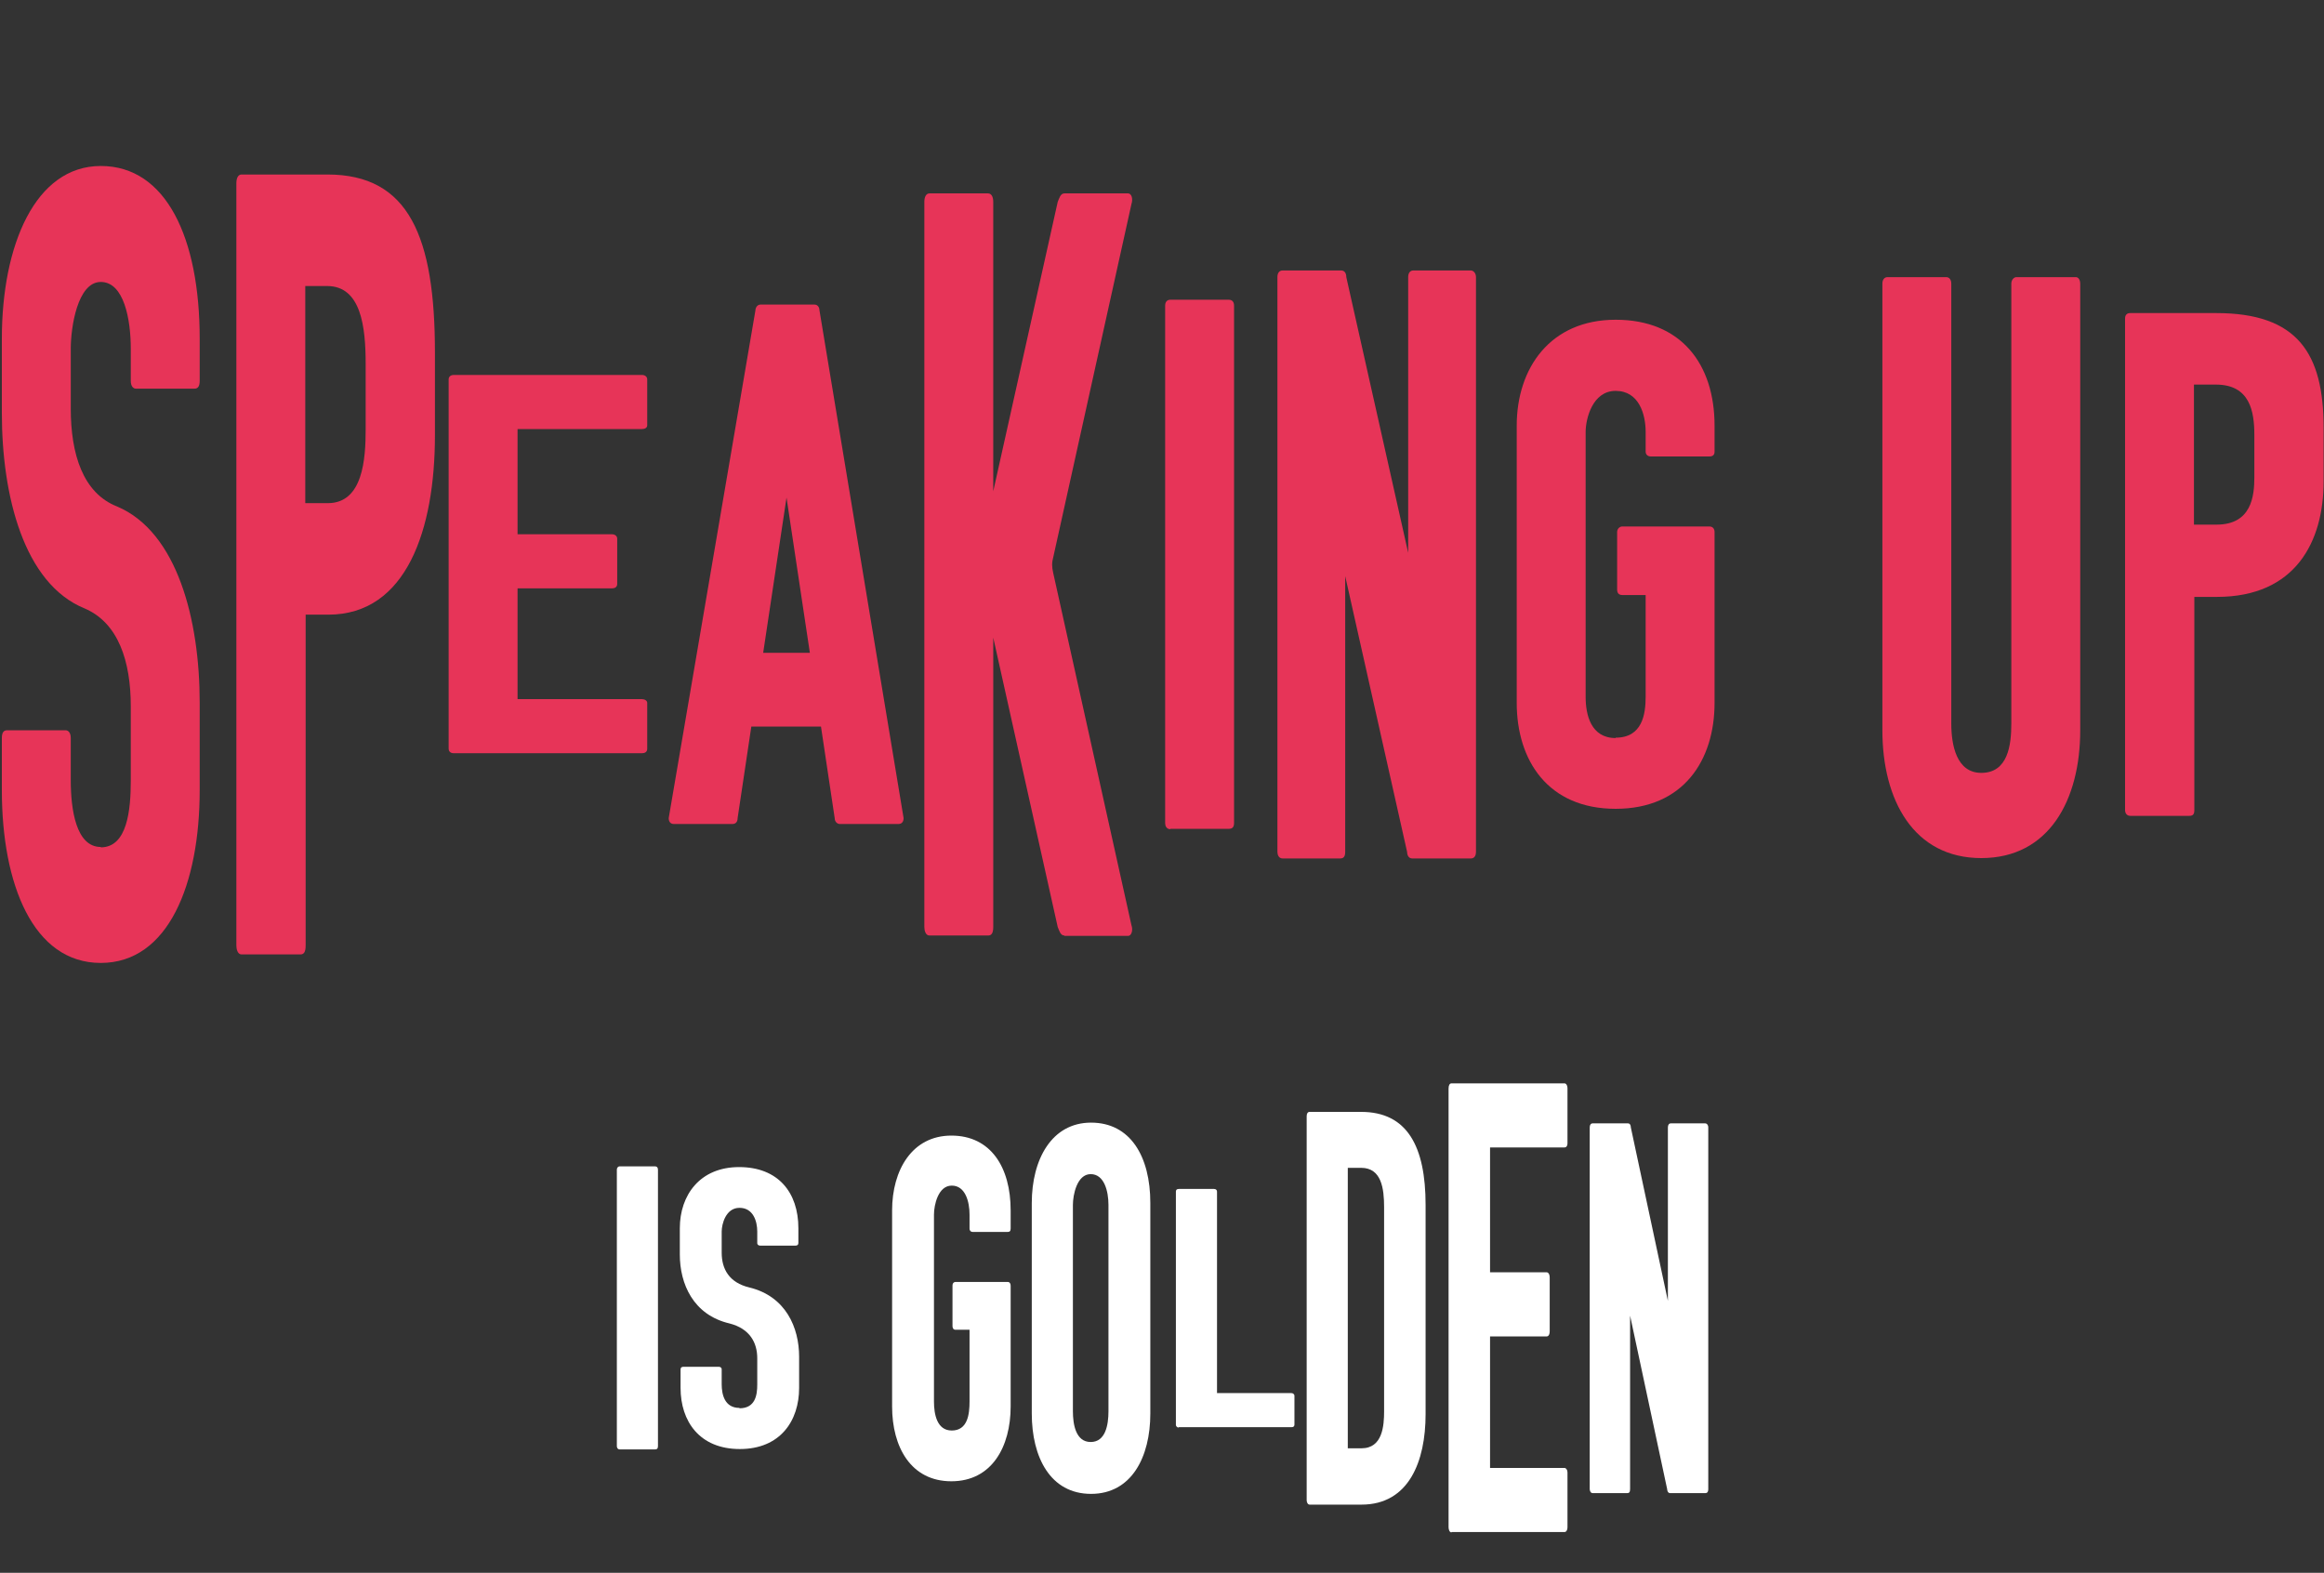
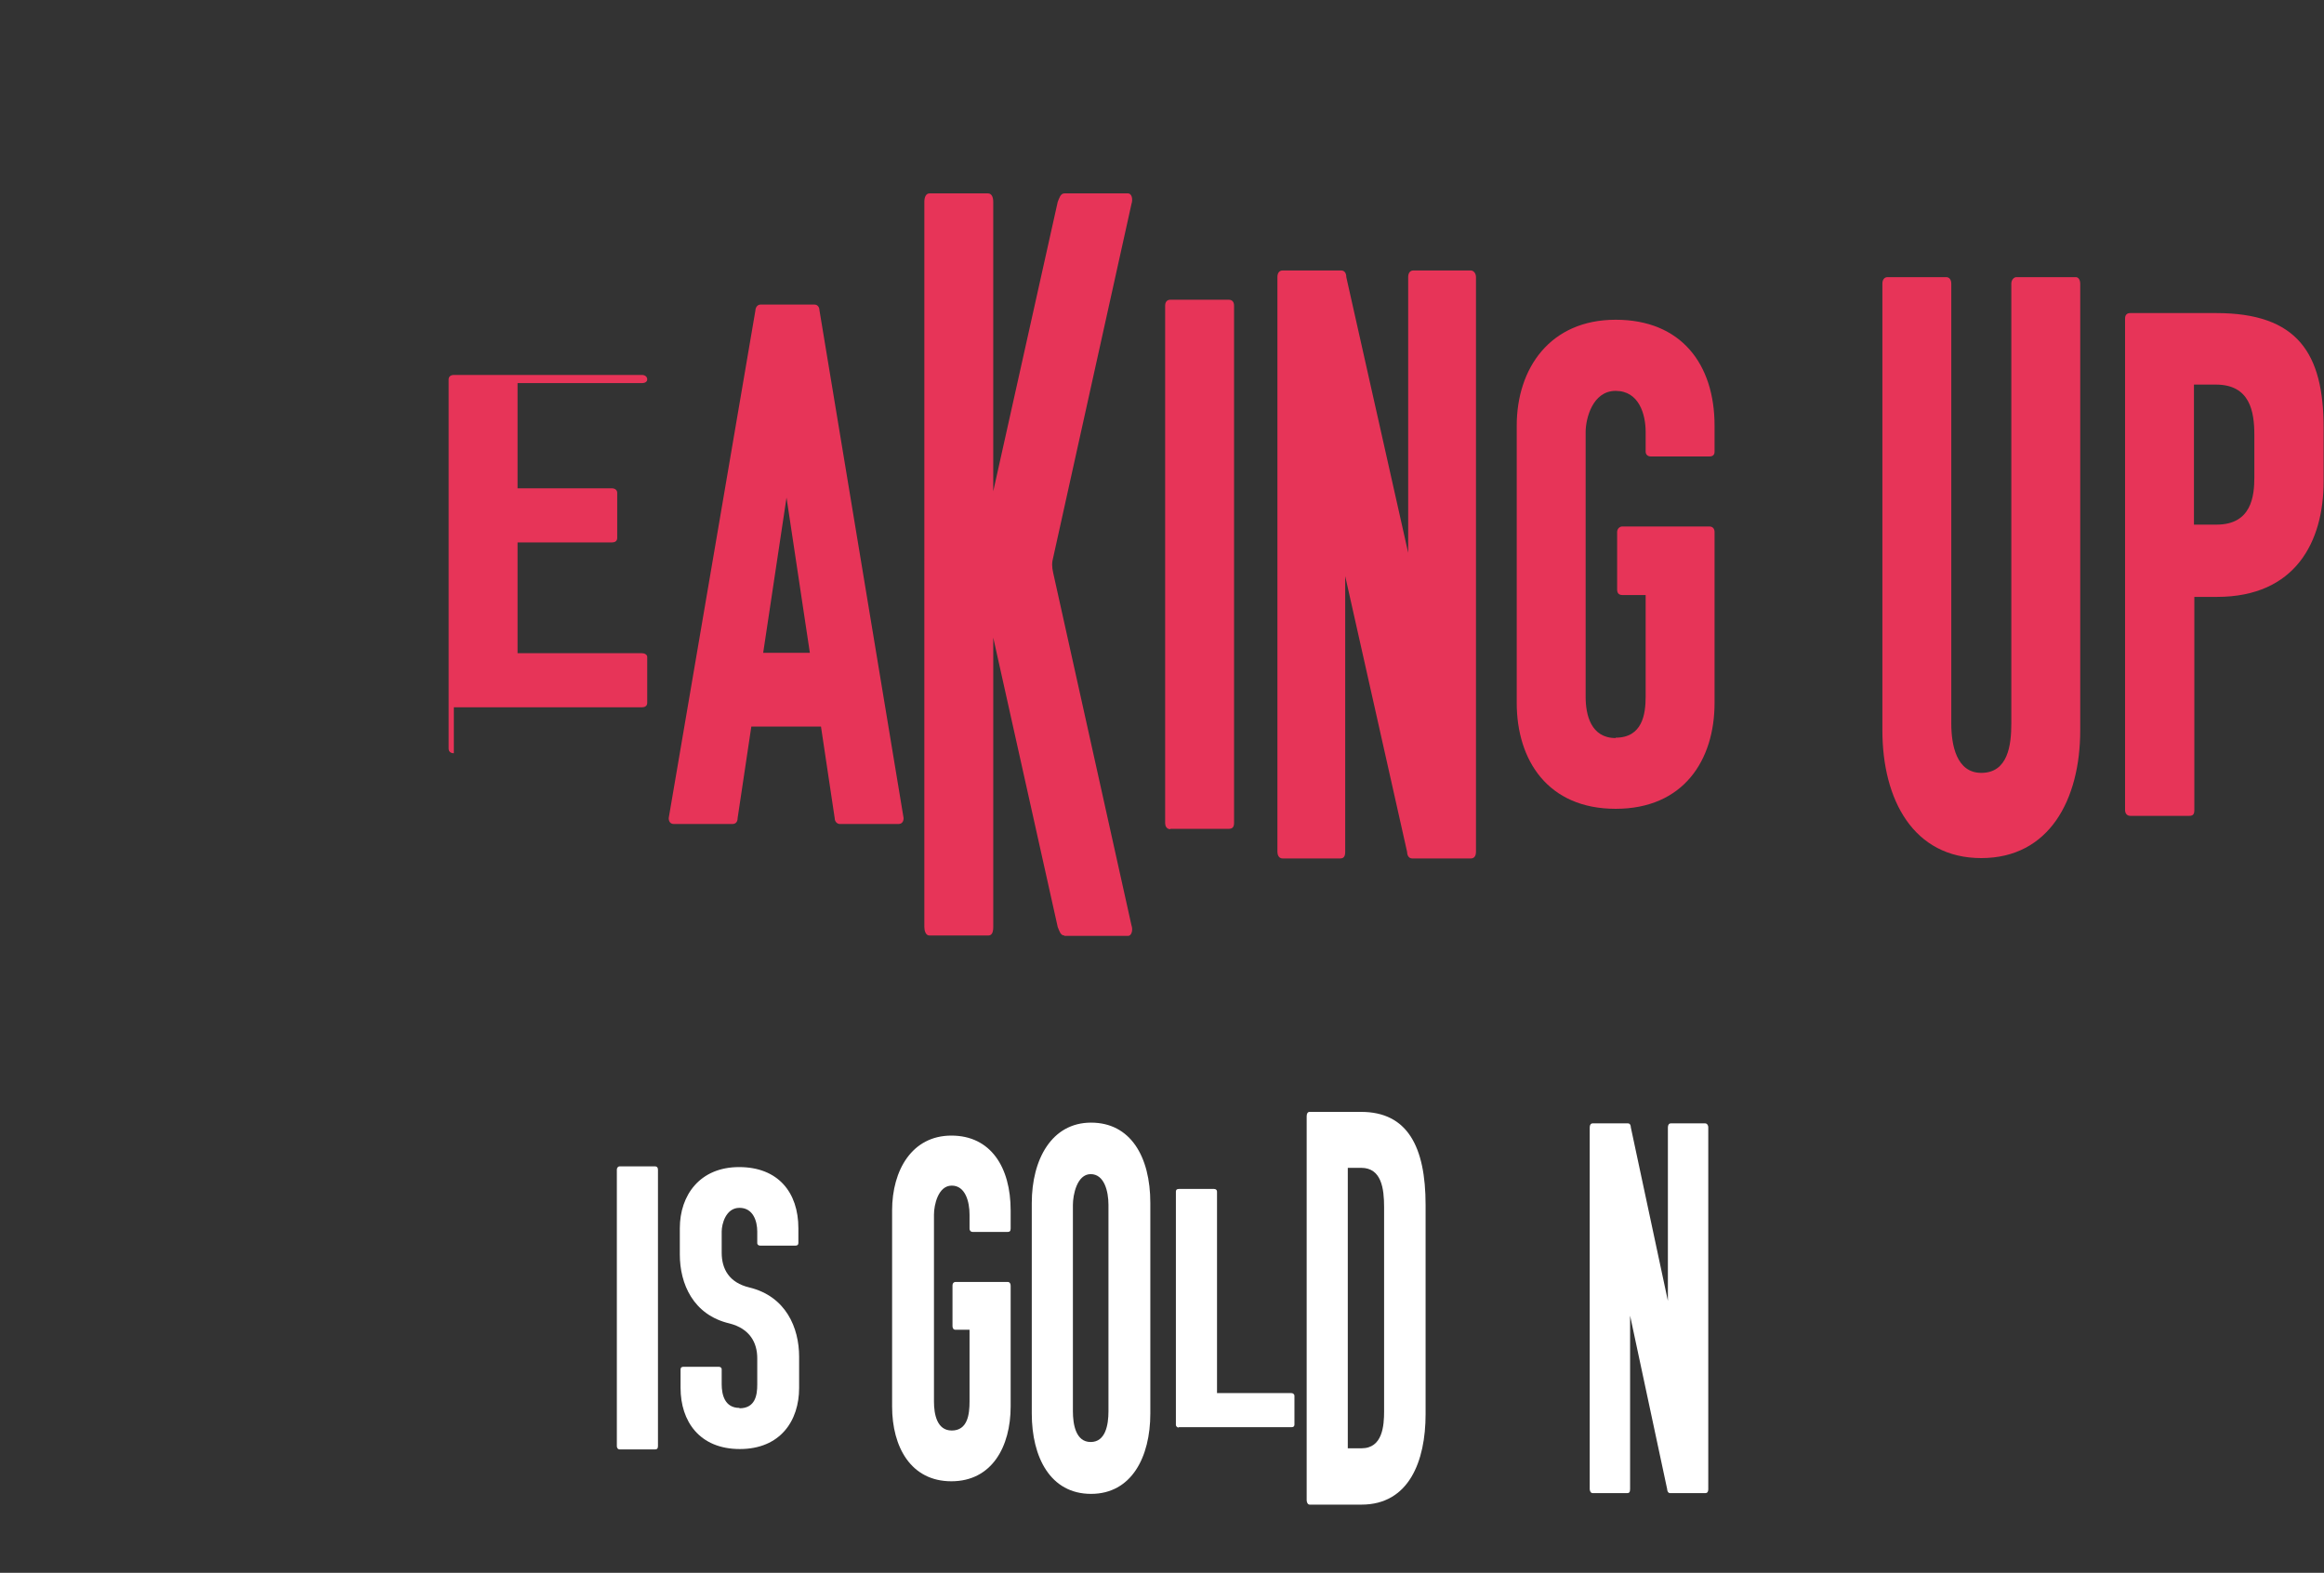
<svg xmlns="http://www.w3.org/2000/svg" version="1.1" viewBox="0 0 627.3 424.5">
  <rect x="0" y="0" width="627.3" height="424.5" fill="#333333" stroke="none" />
  <defs>
    <style>
      .cls-1 {
        fill: #fff;
      }

      .cls-2 {
        fill: #e73458;
      }
    </style>
  </defs>
  <g>
    <g id="Layer_2">
      <g id="Layer_1-2">
-         <path class="cls-2" d="M27.2,228.7c7.2,0,8.1-10.2,8.1-18v-20.1c0-12-3.3-22.5-12.5-26.4C6.4,157.5.5,133.7.5,111.5v-20.1c0-25.2,9-46.6,26.7-46.6s26.7,19.5,26.7,46.6v11.4c0,1.5-.5,2.1-1.4,2.1h-15.8c-.7,0-1.4-.6-1.4-2.1v-8.7c0-7.8-1.8-18-8.1-18s-8.1,12.3-8.1,18v16.2c0,12.3,3.3,22.8,12.5,26.4,16.3,6.9,22.3,30.7,22.3,52.9v23.7c0,25.2-8.4,46.6-26.7,46.6S.5,238.6.5,213.3v-14.1c0-1.5.5-2.1,1.4-2.1h15.8c.7,0,1.4.6,1.4,2.1v11.4c0,7.8,1.4,18,8.1,18Z" />
-         <path class="cls-2" d="M65.2,257.6c-1.1,0-1.4-1.5-1.4-2.4V49.5c0-1.5.5-2.4,1.4-2.4h23.2c22,0,29,16.8,29,48.1v22.3c0,25.3-7.6,48.4-28.8,48.4h-6.1v89.3c0,1.8-.5,2.4-1.4,2.4h-15.8ZM82.4,77.2v58.6h6.1c9.5,0,10.2-12,10.2-19.9v-17.7c0-9.9-1.2-21-10.4-21,0,0-6,0-6,0Z" />
-         <path class="cls-2" d="M122.5,203.3c-1.1,0-1.4-.7-1.4-1.2v-99.7c0-.7.5-1.2,1.4-1.2h50.8c.7,0,1.4.4,1.4,1.2v12.4c0,.7-.7,1-1.4,1h-33.6v28.4h25.5c.7,0,1.4.4,1.4,1.2v12.2c0,.9-.7,1.2-1.4,1.2h-25.5v29.9h33.6c.7,0,1.4.4,1.4,1v12.4c0,.9-.7,1.2-1.4,1.2h-50.8Z" />
+         <path class="cls-2" d="M122.5,203.3c-1.1,0-1.4-.7-1.4-1.2v-99.7c0-.7.5-1.2,1.4-1.2h50.8c.7,0,1.4.4,1.4,1.2c0,.7-.7,1-1.4,1h-33.6v28.4h25.5c.7,0,1.4.4,1.4,1.2v12.2c0,.9-.7,1.2-1.4,1.2h-25.5v29.9h33.6c.7,0,1.4.4,1.4,1v12.4c0,.9-.7,1.2-1.4,1.2h-50.8Z" />
        <path class="cls-2" d="M219.8,82.2c1.1,0,1.4,1,1.4,1.6l22.7,137c0,1-.5,1.6-1.4,1.6h-15.8c-.7,0-1.4-.6-1.4-1.6l-3.7-24.7h-18.8l-3.7,24.7c0,1-.5,1.6-1.4,1.6h-15.8c-.9,0-1.4-.6-1.4-1.6l23.4-137c0-.6.4-1.6,1.4-1.6,0,0,14.6,0,14.6,0ZM205.9,176.2h12.7l-6.3-41.9-6.3,41.9Z" />
        <path class="cls-2" d="M287.3,252.5c-1.1,0-1.4-1.4-1.8-2.3l-17.4-78.1v78.1c0,1.7-.5,2.3-1.4,2.3h-15.8c-1.1,0-1.4-1.4-1.4-2.3V54.5c0-1.4.5-2.3,1.4-2.3h15.8c.9,0,1.4.9,1.4,2.3v78.1l17.4-78.1c.4-.9.7-2.3,1.8-2.3h17.2c.9,0,1.4,1.4.9,2.9l-21.1,95.3c-.4,1.4-.4,2.6,0,4.3l21.1,95c.5,1.4,0,2.9-.9,2.9h-17.2Z" />
        <path class="cls-2" d="M315.9,223.8c-1.1,0-1.4-1-1.4-1.6V82.5c0-1,.5-1.6,1.4-1.6h15.8c.9,0,1.4.6,1.4,1.6v139.6c0,1.2-.5,1.6-1.4,1.6h-15.8Z" />
        <path class="cls-2" d="M381.2,231.7c-1.1,0-1.4-1.1-1.4-1.8l-16.7-74.4v74.4c0,1.4-.5,1.8-1.4,1.8h-15.5c-1.1,0-1.4-1.1-1.4-1.8V74.8c0-1.1.5-1.8,1.4-1.8h15.8c.9,0,1.4.7,1.4,1.8l16.7,74.4v-74.4c0-1.1.5-1.8,1.4-1.8h15.5c.7,0,1.4.7,1.4,1.8v155.1c0,1.4-.7,1.8-1.4,1.8h-15.8Z" />
        <path class="cls-2" d="M436.1,199.1c7.2,0,8.1-6.3,8.1-11.1v-27.4h-6.3c-1.1,0-1.4-.7-1.4-1.5v-15.5c0-.9.7-1.5,1.4-1.5h23.5c.9,0,1.4.6,1.4,1.5v46.1c0,15.5-8.4,28.6-26.7,28.6s-26.7-13.1-26.7-28.6v-74.8c0-15.5,9-28.6,26.7-28.6s26.7,12,26.7,28.6v7c0,.9-.5,1.3-1.4,1.3h-15.8c-.7,0-1.4-.4-1.4-1.3v-5.3c0-4.8-1.8-11.1-8.1-11.1s-8.1,7.6-8.1,11.1v71.5c0,4.8,1.4,11.1,8.1,11.1h0Z" />
        <path class="cls-2" d="M534.8,208.6c7.2,0,8.1-7.5,8.1-13.3v-118.7c0-1.1.7-1.8,1.4-1.8h16c.7,0,1.2.7,1.2,1.8v120.5c0,18.8-8.4,34.5-26.7,34.5s-26.7-15.7-26.7-34.5v-120.5c0-1.1.5-1.8,1.4-1.8h15.8c.9,0,1.4.7,1.4,1.8v118.7c0,5.8,1.4,13.3,8.1,13.3h0Z" />
        <path class="cls-2" d="M575,220.2c-1.1,0-1.4-1-1.4-1.5V86c0-1,.5-1.5,1.4-1.5h23.2c22,0,29,10.9,29,31v14.4c0,16.3-7.6,31.2-28.8,31.2h-6.1v57.6c0,1.2-.5,1.5-1.4,1.5h-15.8ZM592.2,103.8v37.8h6.1c9.5,0,10.2-7.8,10.2-12.8v-11.4c0-6.4-1.2-13.6-10.4-13.6,0,0-6,0-6,0Z" />
      </g>
      <g id="Layer_1-2-2" data-name="Layer_1-2">
        <path class="cls-1" d="M167.3,391.2c-.6,0-.8-.5-.8-.9v-74.6c0-.5.3-.9.8-.9h9.5c.5,0,.8.3.8.9v74.6c0,.7-.3.9-.8.9h-9.5Z" />
        <path class="cls-1" d="M199.6,380.1c4.3,0,4.8-3.6,4.8-6.4v-7.1c0-4.2-2-8-7.5-9.4-9.8-2.3-13.4-10.7-13.4-18.6v-7.1c0-8.9,5.4-16.5,16-16.5s16,6.9,16,16.5v4c0,.5-.3.7-.8.7h-9.5c-.4,0-.8-.2-.8-.7v-3.1c0-2.8-1.1-6.4-4.8-6.4s-4.8,4.4-4.8,6.4v5.7c0,4.4,2,8.1,7.5,9.4,9.8,2.4,13.4,10.8,13.4,18.7v8.4c0,8.9-5.1,16.5-16,16.5s-16-7.5-16-16.5v-5c0-.5.3-.7.8-.7h9.5c.4,0,.8.2.8.7v4c0,2.8.8,6.4,4.8,6.4Z" />
        <path class="cls-1" d="M256.9,386.1c4.3,0,4.8-4.4,4.8-7.8v-19.4h-3.8c-.6,0-.8-.5-.8-1v-10.9c0-.7.4-1,.8-1h14.1c.5,0,.8.4.8,1v32.6c0,10.9-5.1,20.2-16,20.2s-16-9.2-16-20.2v-52.9c0-10.9,5.4-20.2,16-20.2s16,8.5,16,20.2v4.9c0,.7-.3.9-.8.9h-9.5c-.4,0-.8-.3-.8-.9v-3.8c0-3.4-1.1-7.8-4.8-7.8s-4.8,5.3-4.8,7.8v50.5c0,3.4.8,7.8,4.8,7.8Z" />
        <path class="cls-1" d="M294.5,403.2c-11,0-16-9.9-16-21.7v-56.8c0-11.8,5.4-21.7,16-21.7s16,9.1,16,21.7v56.8c0,11.8-5.1,21.7-16,21.7h0ZM289.6,380.9c0,3.6.8,8.3,4.8,8.3s4.8-4.6,4.8-8.3v-55.7c0-3.6-1.1-8.3-4.8-8.3s-4.8,5.6-4.8,8.3v55.7Z" />
        <path class="cls-1" d="M318.2,385.3c-.6,0-.8-.5-.8-.7v-63c0-.5.3-.7.8-.7h9.5c.5,0,.8.3.8.7v54.4h20.1c.5,0,.8.4.8.7v7.8c0,.5-.3.7-.8.7h-30.5,0Z" />
        <path class="cls-1" d="M367.5,406.1h-14c-.6,0-.8-.8-.8-1.2v-103.6c0-.8.3-1.2.8-1.2h13.9c12.5,0,17.4,9.4,17.4,25.1v56.5c0,12.7-4.5,24.4-17.3,24.4h0ZM363.8,315.2v75.7h3.7c5.7,0,6.1-6.1,6.1-10v-55.1c0-5-.7-10.6-6.2-10.6h-3.6,0Z" />
-         <path class="cls-1" d="M391.8,413.6c-.6,0-.8-.9-.8-1.4v-118.4c0-.9.3-1.4.8-1.4h30.5c.4,0,.8.5.8,1.4v14.7c0,.9-.4,1.2-.8,1.2h-20.1v33.7h15.3c.4,0,.8.5.8,1.4v14.5c0,1-.4,1.4-.8,1.4h-15.3v35.5h20.1c.4,0,.8.5.8,1.2v14.7c0,1-.4,1.4-.8,1.4h-30.5Z" />
        <path class="cls-1" d="M450.8,403c-.6,0-.8-.7-.8-1.1l-10-46.8v46.8c0,.9-.3,1.1-.8,1.1h-9.3c-.6,0-.8-.7-.8-1.1v-97.6c0-.7.3-1.1.8-1.1h9.5c.5,0,.8.4.8,1.1l10,46.8v-46.8c0-.7.3-1.1.8-1.1h9.3c.4,0,.8.4.8,1.1v97.6c0,.9-.4,1.1-.8,1.1,0,0-9.5,0-9.5,0Z" />
      </g>
    </g>
  </g>
</svg>